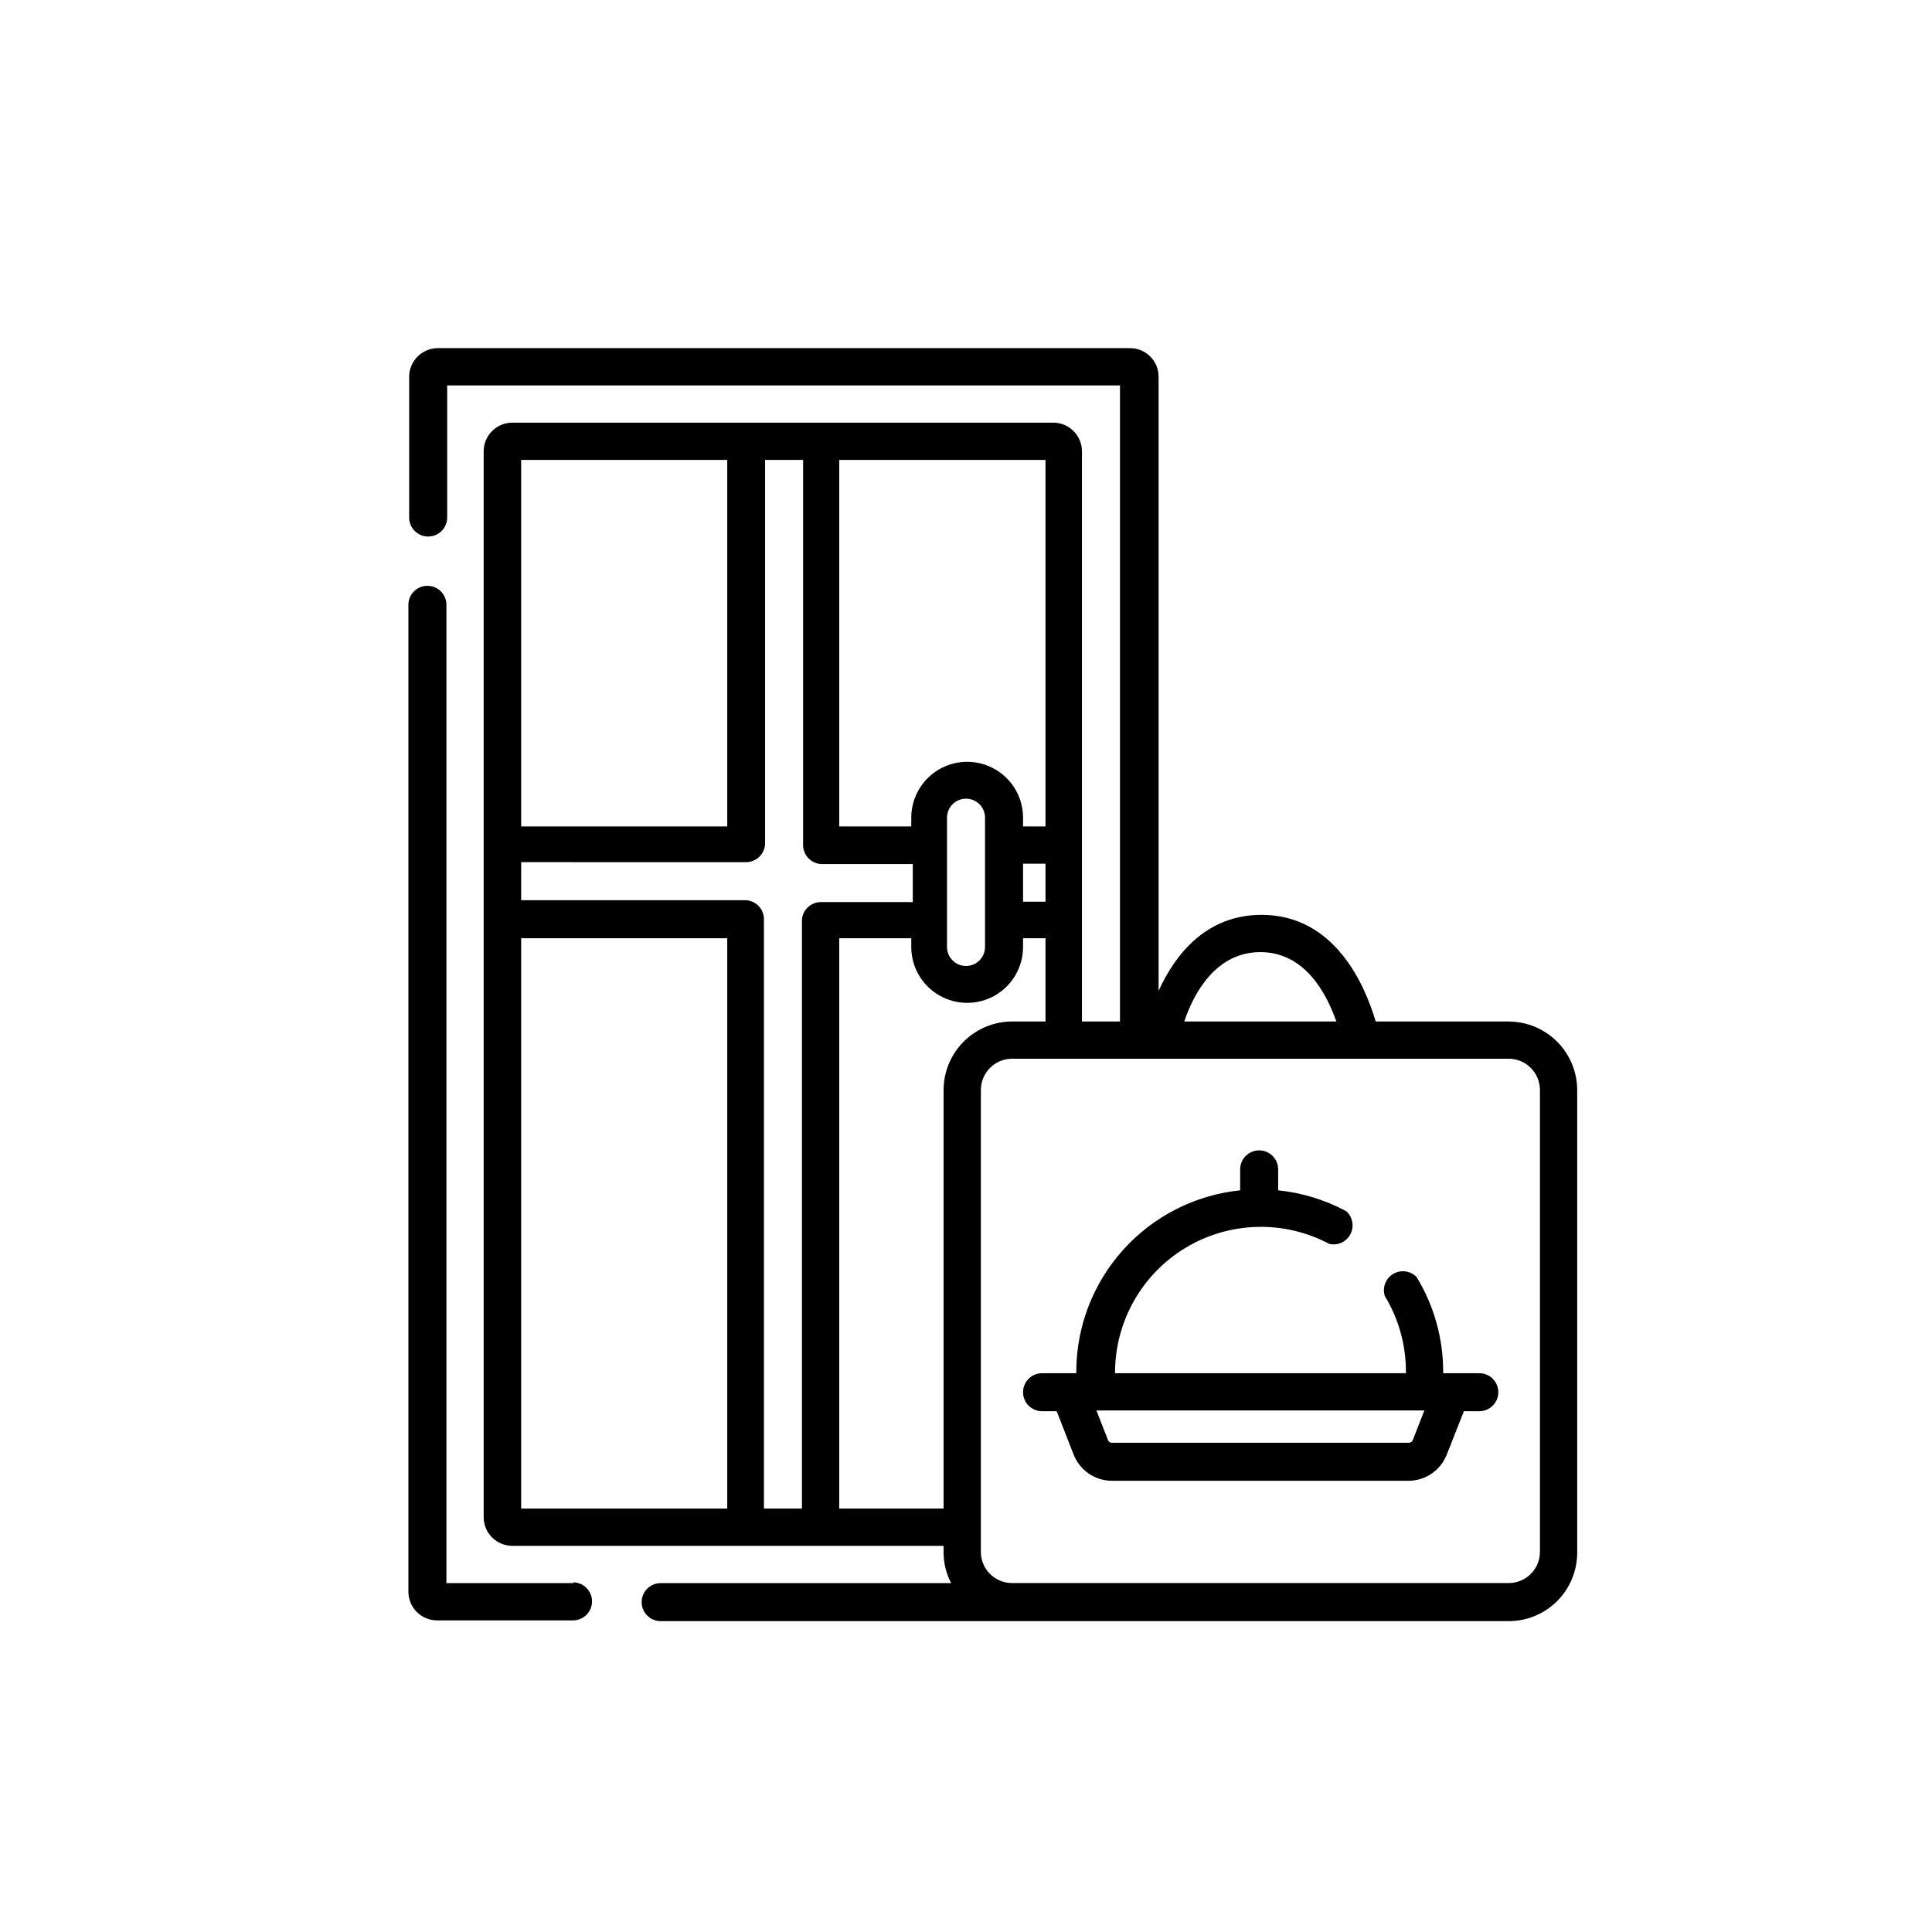
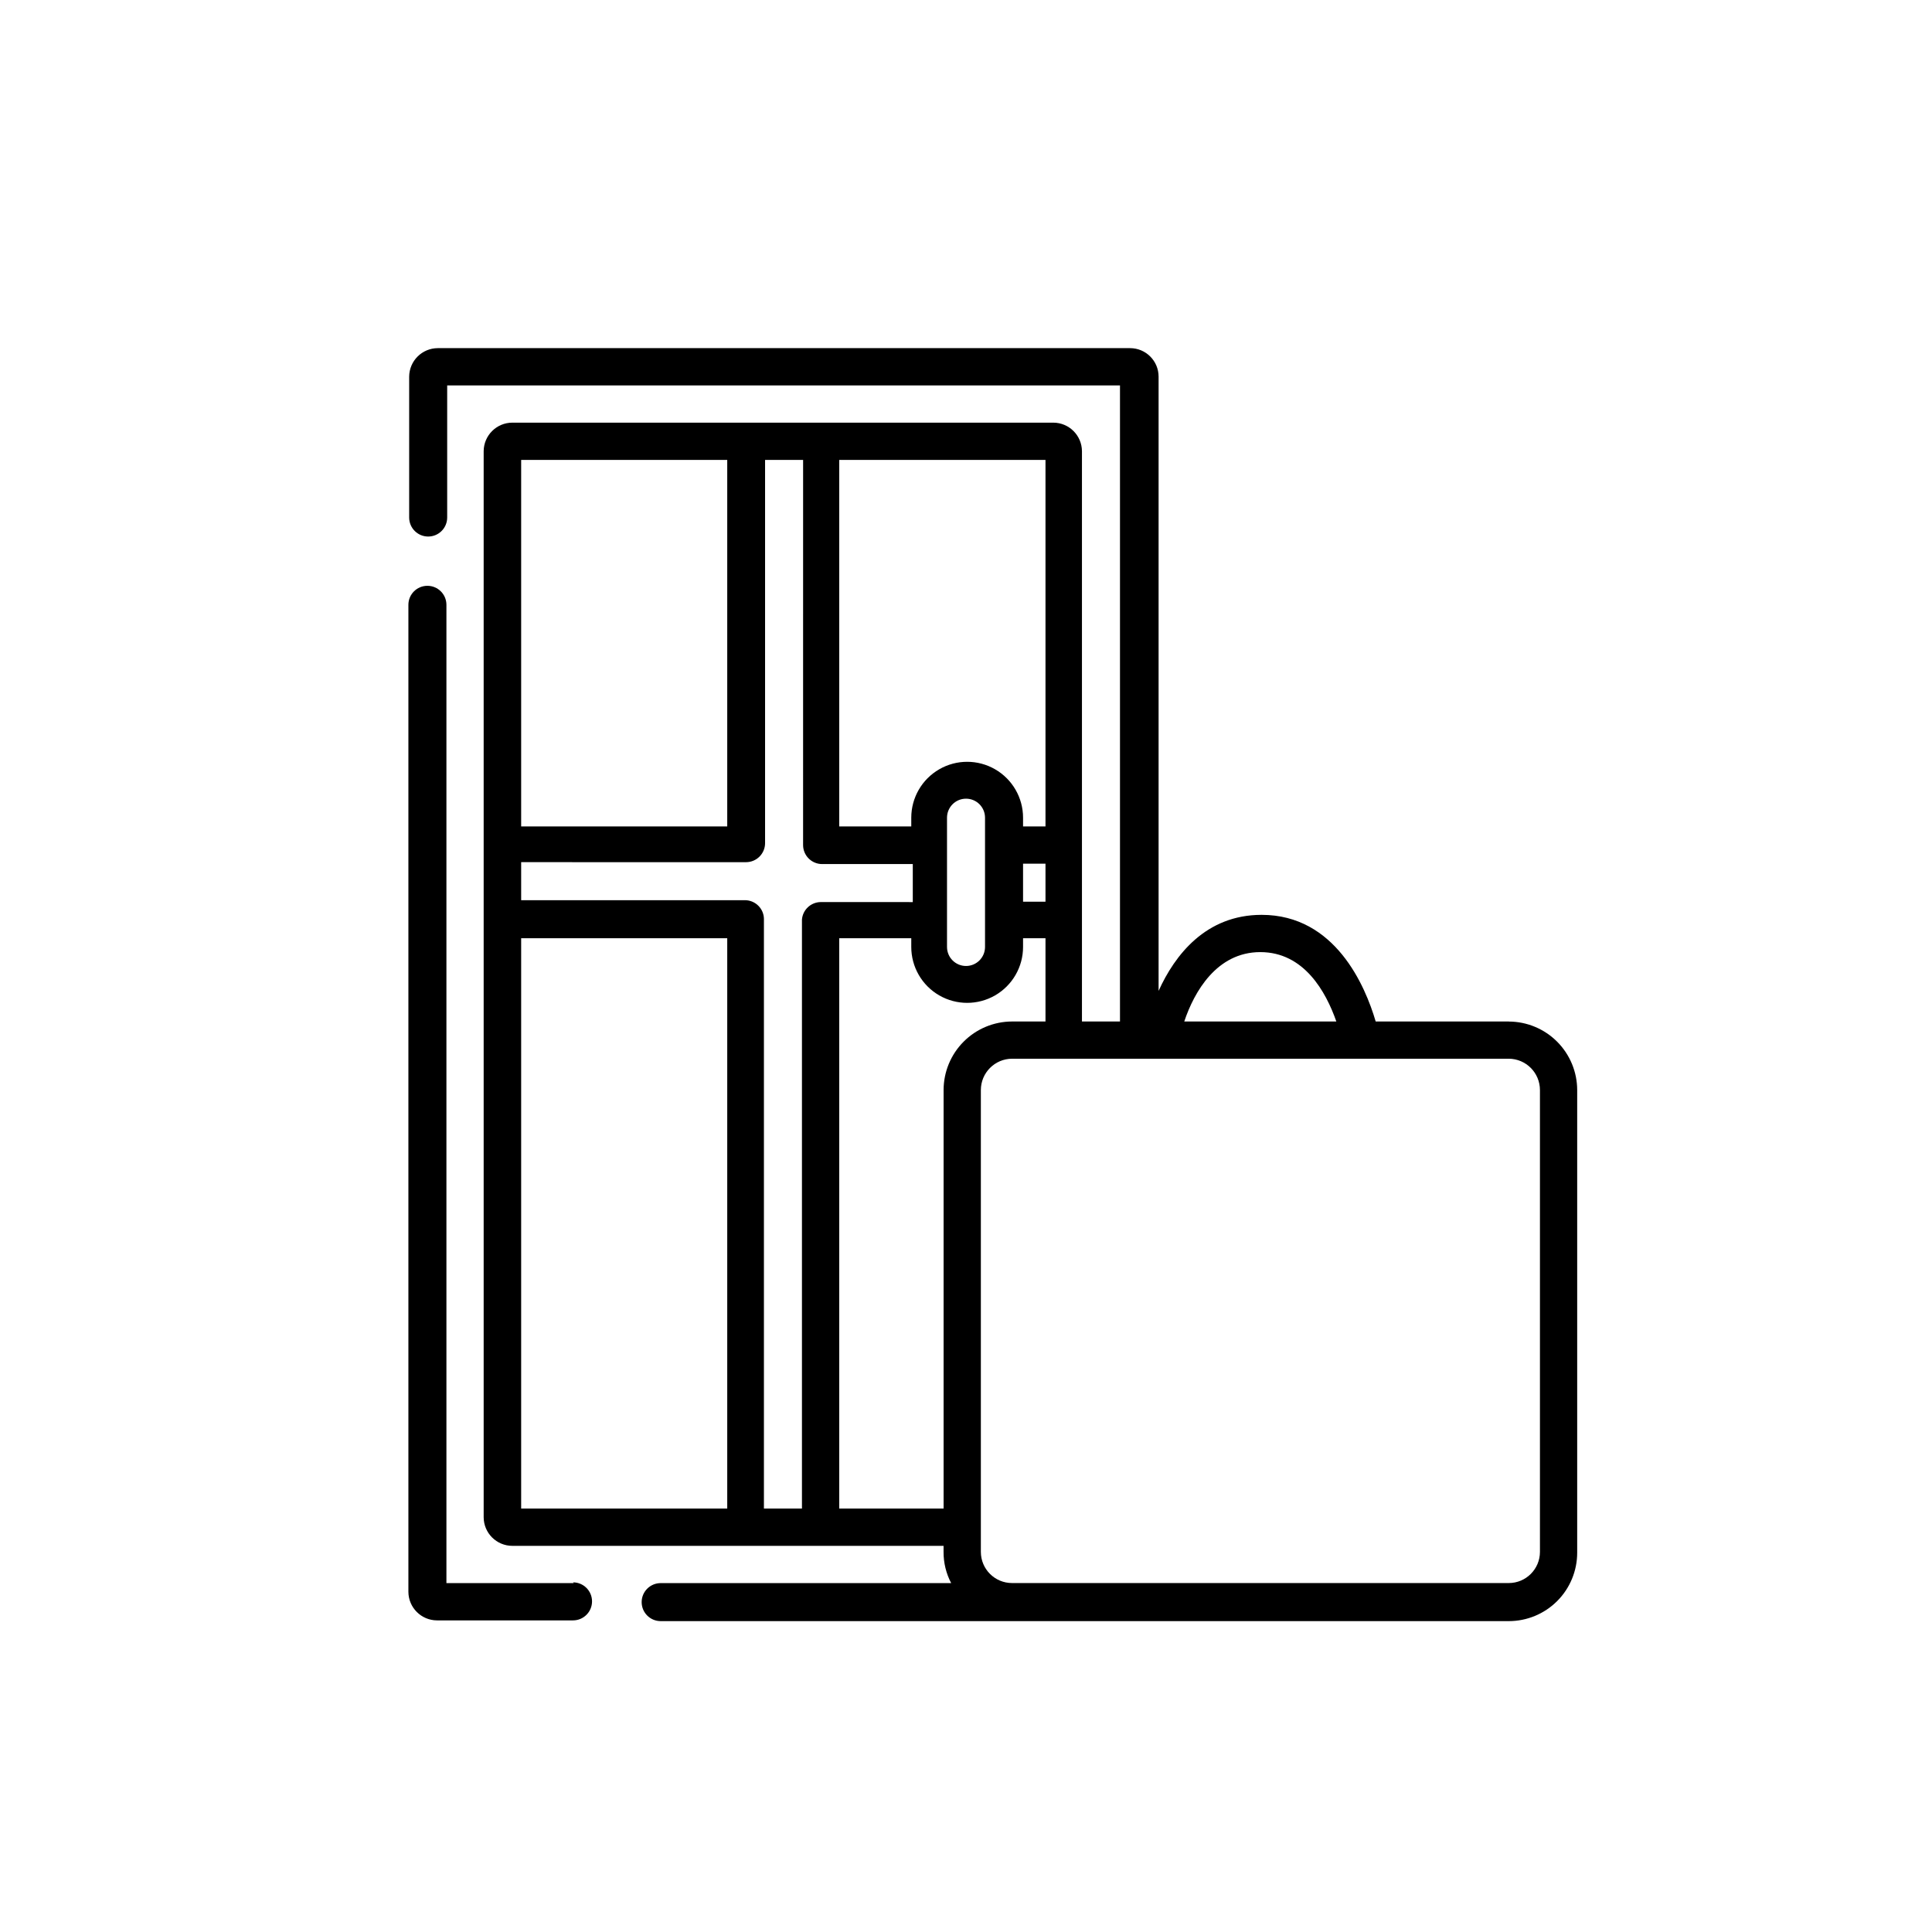
<svg xmlns="http://www.w3.org/2000/svg" fill="#000000" width="800px" height="800px" version="1.1" viewBox="144 144 512 512">
  <g>
    <path d="m296.06 563.54h-33.754v-259.26c0-2.781-2.258-5.035-5.039-5.035s-5.039 2.254-5.039 5.035v261.58c0.027 4.184 3.426 7.559 7.609 7.559h36.023-0.004c2.785 0 5.039-2.258 5.039-5.039s-2.254-5.039-5.039-5.039z" />
    <path d="m543.84 414.71h-35.266c-2.769-9.422-10.73-28.266-30.23-28.266-14.812 0-23.023 10.68-27.305 20.152v-162.78c0-4.172-3.383-7.555-7.559-7.555h-183.44c-4.18 0-7.578 3.375-7.606 7.555v37.332c0 2.785 2.254 5.039 5.039 5.039 2.781 0 5.035-2.254 5.035-5.039v-35.012h178.3v168.57h-10.078v-151.14c-0.027-4.18-3.426-7.559-7.606-7.559h-143.34c-4.18 0-7.578 3.379-7.606 7.559v282.54c0.027 4.184 3.426 7.559 7.606 7.559h114.27v1.613c-0.016 2.875 0.676 5.715 2.016 8.262h-76.984c-2.781 0-5.039 2.254-5.039 5.039 0 2.781 2.258 5.035 5.039 5.035h224.75c4.809 0 9.422-1.91 12.824-5.309 3.402-3.402 5.312-8.016 5.312-12.828v-122.57c0-4.816-1.91-9.434-5.309-12.844-3.398-3.41-8.012-5.332-12.828-5.344zm-65.848-18.391c11.586 0 17.383 10.48 20.152 18.391h-40.305c2.621-7.859 8.613-18.391 20.152-18.391zm-111.59-130.44h54.664v97.137h-5.945v-2.316c0-5.293-2.824-10.184-7.406-12.828-4.582-2.648-10.23-2.648-14.812 0-4.582 2.644-7.406 7.535-7.406 12.828v2.316h-19.094zm54.664 107.01v10.078l-5.945-0.004v-10.078zm-16.023-12.191v34.258c0 2.781-2.254 5.039-5.035 5.039-2.785 0-5.039-2.258-5.039-5.039v-34.258c0-2.785 2.254-5.039 5.039-5.039 2.781 0 5.035 2.254 5.035 5.039zm-122.93-94.82h54.613v97.137h-54.613zm54.613 277.9h-54.613v-151.14l54.613 0.004zm19.801-156.18v156.18h-10.078v-156.18h0.004c0-1.336-0.531-2.617-1.477-3.562-0.945-0.945-2.227-1.477-3.562-1.477h-59.301v-10.078l59.602 0.004c1.336 0 2.617-0.531 3.562-1.477 0.945-0.945 1.477-2.227 1.477-3.562v-101.57h10.078l-0.004 102.07c0 1.336 0.531 2.617 1.477 3.562 0.945 0.945 2.227 1.477 3.562 1.477h24.031v10.078l-24.434-0.004c-2.594 0.043-4.731 2.051-4.938 4.637zm37.535 45.344v110.84l-27.66-0.004v-151.14h19.094v2.32c0 5.293 2.824 10.18 7.406 12.828 4.582 2.644 10.23 2.644 14.812 0 4.582-2.648 7.406-7.535 7.406-12.828v-2.316h5.945v22.066h-8.867c-4.816 0.012-9.43 1.934-12.828 5.344-3.402 3.41-5.309 8.027-5.309 12.844zm158.04 122.32c0 4.562-3.699 8.262-8.262 8.262h-131.64c-4.562 0-8.262-3.699-8.262-8.262v-122.38c0-4.574 3.691-8.285 8.262-8.312h131.64c4.57 0.027 8.262 3.738 8.262 8.312z" />
-     <path d="m536.03 507.91h-9.574v-0.301c0.023-8.887-2.418-17.605-7.051-25.191-1.629-1.676-4.195-2.012-6.203-0.809-2.004 1.199-2.918 3.621-2.211 5.848 3.691 6.07 5.625 13.047 5.59 20.152v0.301h-77.082v-0.301c0.059-13.535 7.191-26.055 18.809-33 11.617-6.949 26.02-7.312 37.973-0.957 2.238 0.512 4.543-0.555 5.598-2.598 1.055-2.039 0.598-4.535-1.113-6.07-5.594-3.008-11.723-4.891-18.039-5.539v-5.543c0-2.781-2.254-5.039-5.035-5.039-2.785 0-5.039 2.258-5.039 5.039v5.543c-11.914 1.234-22.949 6.84-30.969 15.734-8.023 8.898-12.461 20.449-12.461 32.43v0.301h-9.066c-2.785 0-5.039 2.258-5.039 5.039s2.254 5.039 5.039 5.039h3.879l4.484 11.488v-0.004c1.625 4.156 5.613 6.91 10.074 6.953h78.746c4.461-0.043 8.453-2.797 10.074-6.953l4.535-11.488 4.082 0.004c2.781 0 5.039-2.258 5.039-5.039s-2.258-5.039-5.039-5.039zm-17.633 17.734c-0.18 0.426-0.598 0.703-1.059 0.707h-78.645c-0.469 0.023-0.902-0.262-1.059-0.707l-3.074-7.859h86.91z" />
  </g>
</svg>